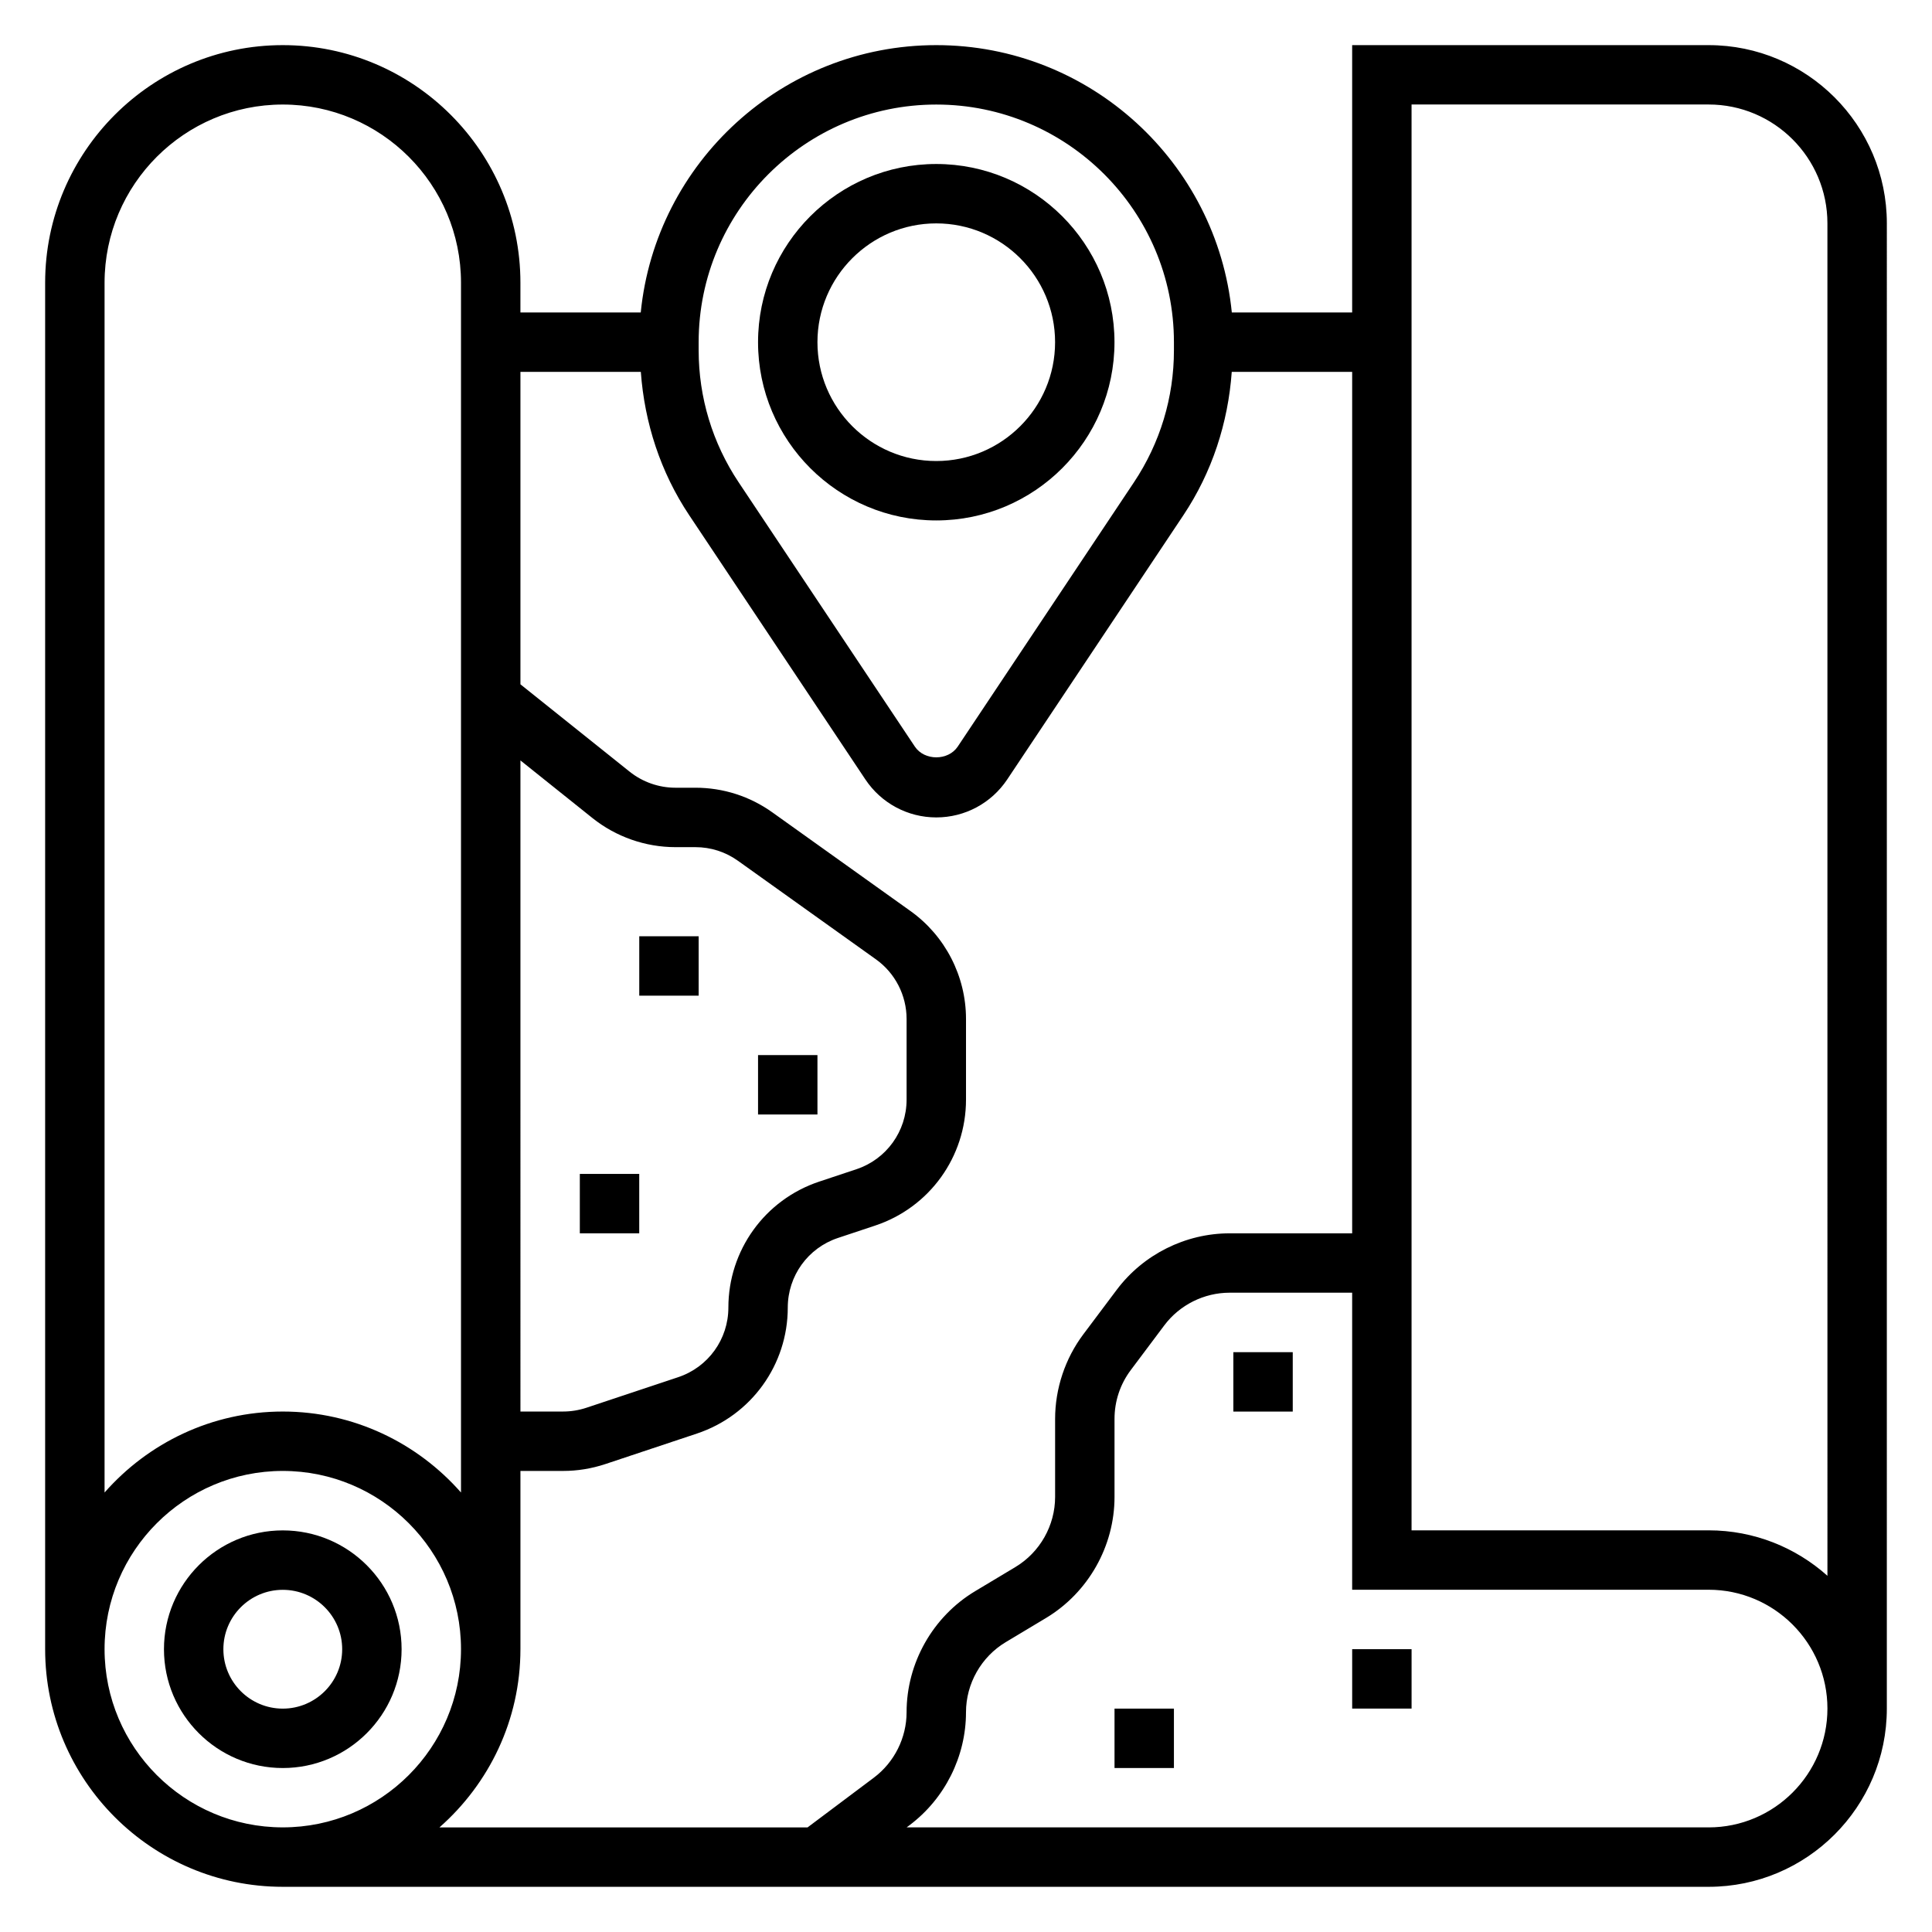
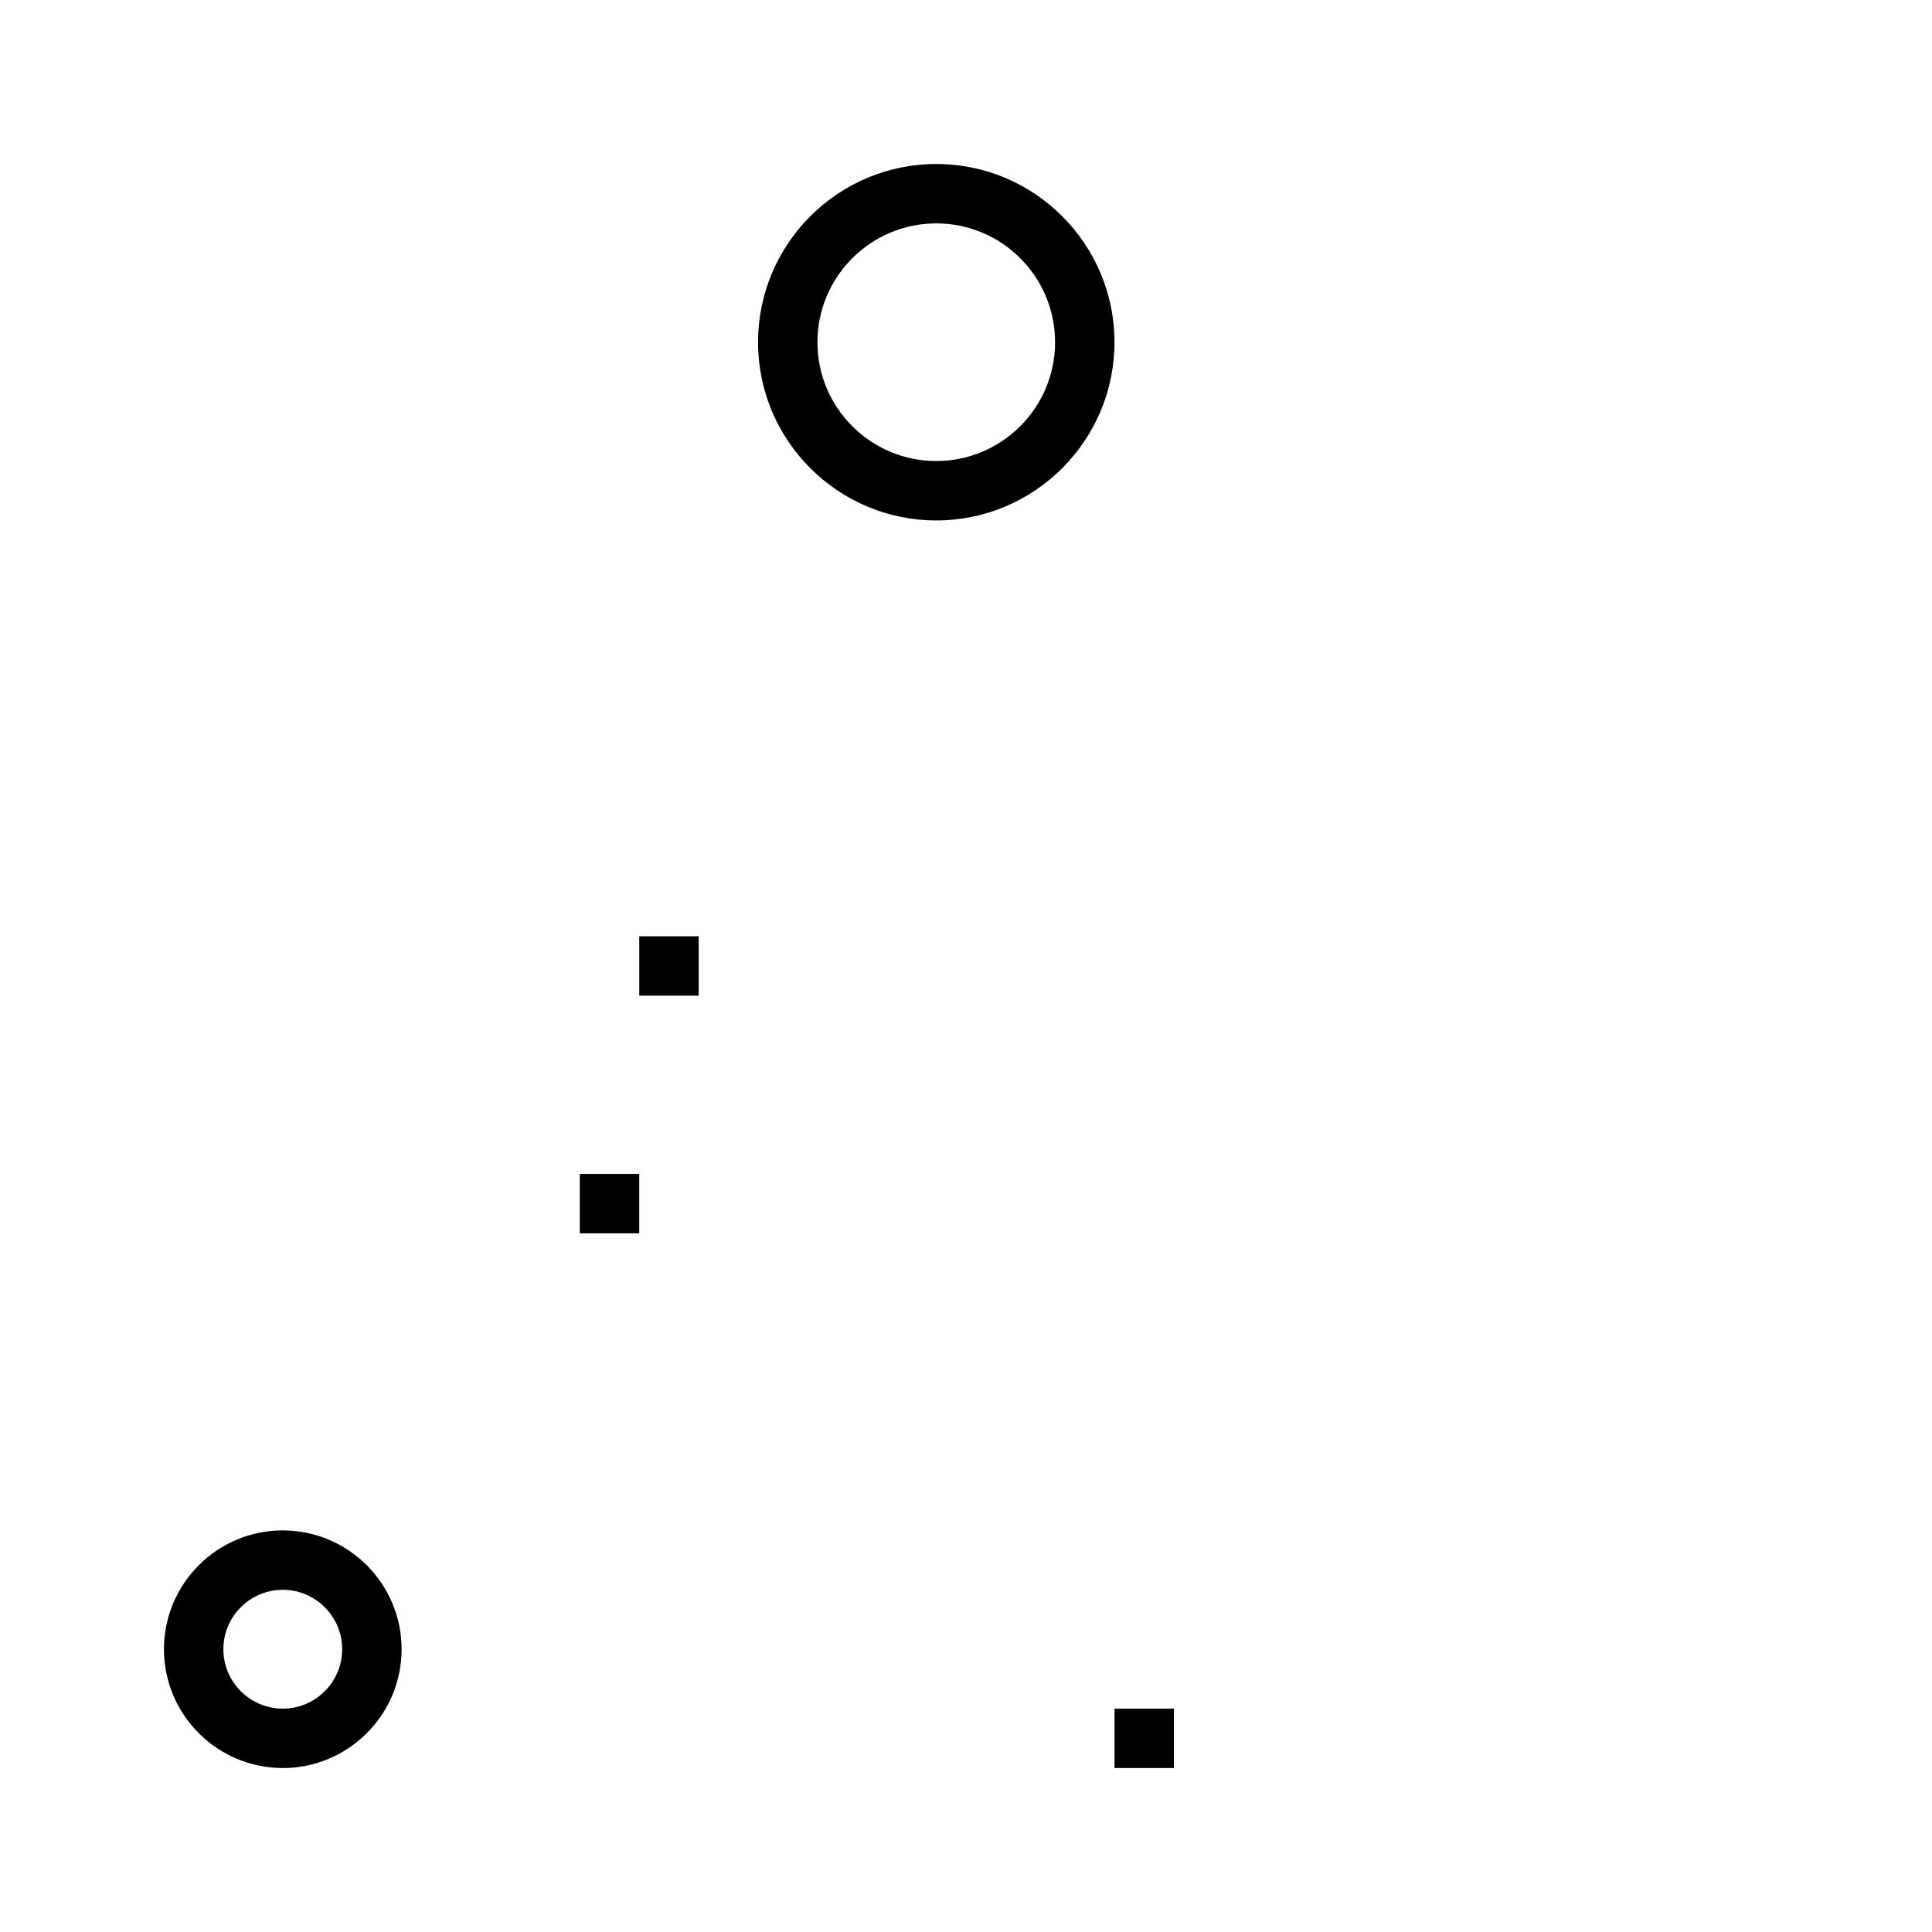
<svg xmlns="http://www.w3.org/2000/svg" fill="#000000" width="800px" height="800px" version="1.1" viewBox="144 144 512 512">
  <g>
    <path d="m218.94 549.57c-17.367 0-31.488 14.121-31.488 31.488 0 17.367 14.121 31.488 31.488 31.488 17.367 0 31.488-14.121 31.488-31.488 0-17.367-14.121-31.488-31.488-31.488zm0 47.234c-8.684 0-15.742-7.062-15.742-15.742 0-8.684 7.062-15.742 15.742-15.742 8.684 0 15.742 7.062 15.742 15.742 0.004 8.68-7.059 15.742-15.742 15.742z" />
-     <path d="m596.8 155.96h-94.465v70.848h-31.891c-3.961-39.723-37.566-70.848-78.32-70.848s-74.359 31.125-78.32 70.848h-31.887v-7.871c0-34.723-28.254-62.977-62.977-62.977s-62.977 28.254-62.977 62.977v362.11c0 34.723 28.254 62.977 62.977 62.977h377.86c26.047 0 47.23-21.184 47.23-47.23l0.004-393.6c0-26.051-21.184-47.234-47.23-47.234zm-267.65 78.723c0-34.723 28.254-62.977 62.977-62.977s62.977 28.254 62.977 62.977v2.164c0 12.477-3.66 24.555-10.578 34.938l-46.711 70.062c-2.543 3.809-8.832 3.809-11.375 0l-46.711-70.062c-6.914-10.379-10.578-22.461-10.578-34.938zm-47.23 110.84 19.09 15.273c6.211 4.965 14.02 7.707 21.98 7.707h5.289c4.078 0 7.981 1.25 11.297 3.621l36.559 26.113c5.082 3.625 8.121 9.539 8.121 15.805v21.371c0 8.375-5.336 15.793-13.281 18.438l-9.902 3.297c-14.383 4.797-24.047 18.211-24.047 33.371 0 8.375-5.336 15.793-13.289 18.445l-24.34 8.109c-2.008 0.66-4.078 0.996-6.164 0.996h-11.312zm-110.21-126.59c0-26.047 21.184-47.23 47.23-47.23s47.23 21.184 47.23 47.23v320.6c-11.547-13.125-28.414-21.461-47.23-21.461-18.812 0-35.684 8.336-47.23 21.461zm0 362.11c0-26.047 21.184-47.23 47.23-47.23s47.23 21.184 47.23 47.23c0 26.047-21.184 47.23-47.23 47.23-26.047 0.004-47.23-21.18-47.23-47.23zm110.21 0v-47.23h11.312c3.769 0 7.512-0.605 11.133-1.801l24.355-8.117c14.379-4.805 24.047-18.219 24.047-33.379 0-8.375 5.336-15.793 13.281-18.438l9.902-3.297c14.383-4.793 24.051-18.207 24.051-33.371v-21.371c0-11.336-5.512-22.043-14.738-28.621l-36.543-26.105c-5.988-4.289-13.059-6.559-20.441-6.559h-5.289c-4.402 0-8.707-1.512-12.137-4.258l-28.934-23.145v-82.805h31.906c0.984 13.539 5.219 26.582 12.801 37.957l46.711 70.062c4.203 6.297 11.227 10.059 18.789 10.059 7.566 0 14.586-3.762 18.789-10.051l46.711-70.062c7.582-11.375 11.824-24.418 12.801-37.957h31.91v228.29h-32.465c-11.715 0-22.898 5.598-29.93 14.965l-8.848 11.793c-4.828 6.43-7.481 14.395-7.481 22.441v20.664c0 7.566-4.031 14.68-10.516 18.57l-10.684 6.406c-11.199 6.723-18.16 19.02-18.16 32.078 0 6.777-3.242 13.266-8.668 17.336l-17.57 13.18h-97.555c13.121-11.551 21.457-28.418 21.457-47.234zm314.88 47.234h-212.54l0.781-0.582c9.359-7.039 14.957-18.215 14.957-29.93 0-7.566 4.031-14.68 10.516-18.57l10.684-6.406c11.199-6.727 18.16-19.023 18.16-32.082v-20.664c0-4.731 1.496-9.219 4.336-12.996l8.848-11.801c4.062-5.43 10.543-8.668 17.328-8.668h32.465v78.719h94.465c17.367 0 31.488 14.121 31.488 31.488s-14.125 31.492-31.488 31.492zm31.488-66.672c-8.363-7.484-19.406-12.051-31.488-12.051h-78.723v-377.86h78.719c17.367 0 31.488 14.121 31.488 31.488z" />
    <path d="m392.12 281.92c26.047 0 47.23-21.184 47.23-47.23s-21.184-47.23-47.23-47.23-47.23 21.184-47.23 47.23 21.184 47.23 47.23 47.23zm0-78.719c17.367 0 31.488 14.121 31.488 31.488s-14.121 31.488-31.488 31.488-31.488-14.121-31.488-31.488 14.125-31.488 31.488-31.488z" />
-     <path d="m470.85 502.34h15.742v15.742h-15.742z" />
    <path d="m439.36 596.8h15.742v15.742h-15.742z" />
-     <path d="m502.34 581.05h15.742v15.742h-15.742z" />
    <path d="m313.41 392.12h15.742v15.742h-15.742z" />
-     <path d="m344.89 423.61h15.742v15.742h-15.742z" />
    <path d="m297.66 455.1h15.742v15.742h-15.742z" />
  </g>
</svg>